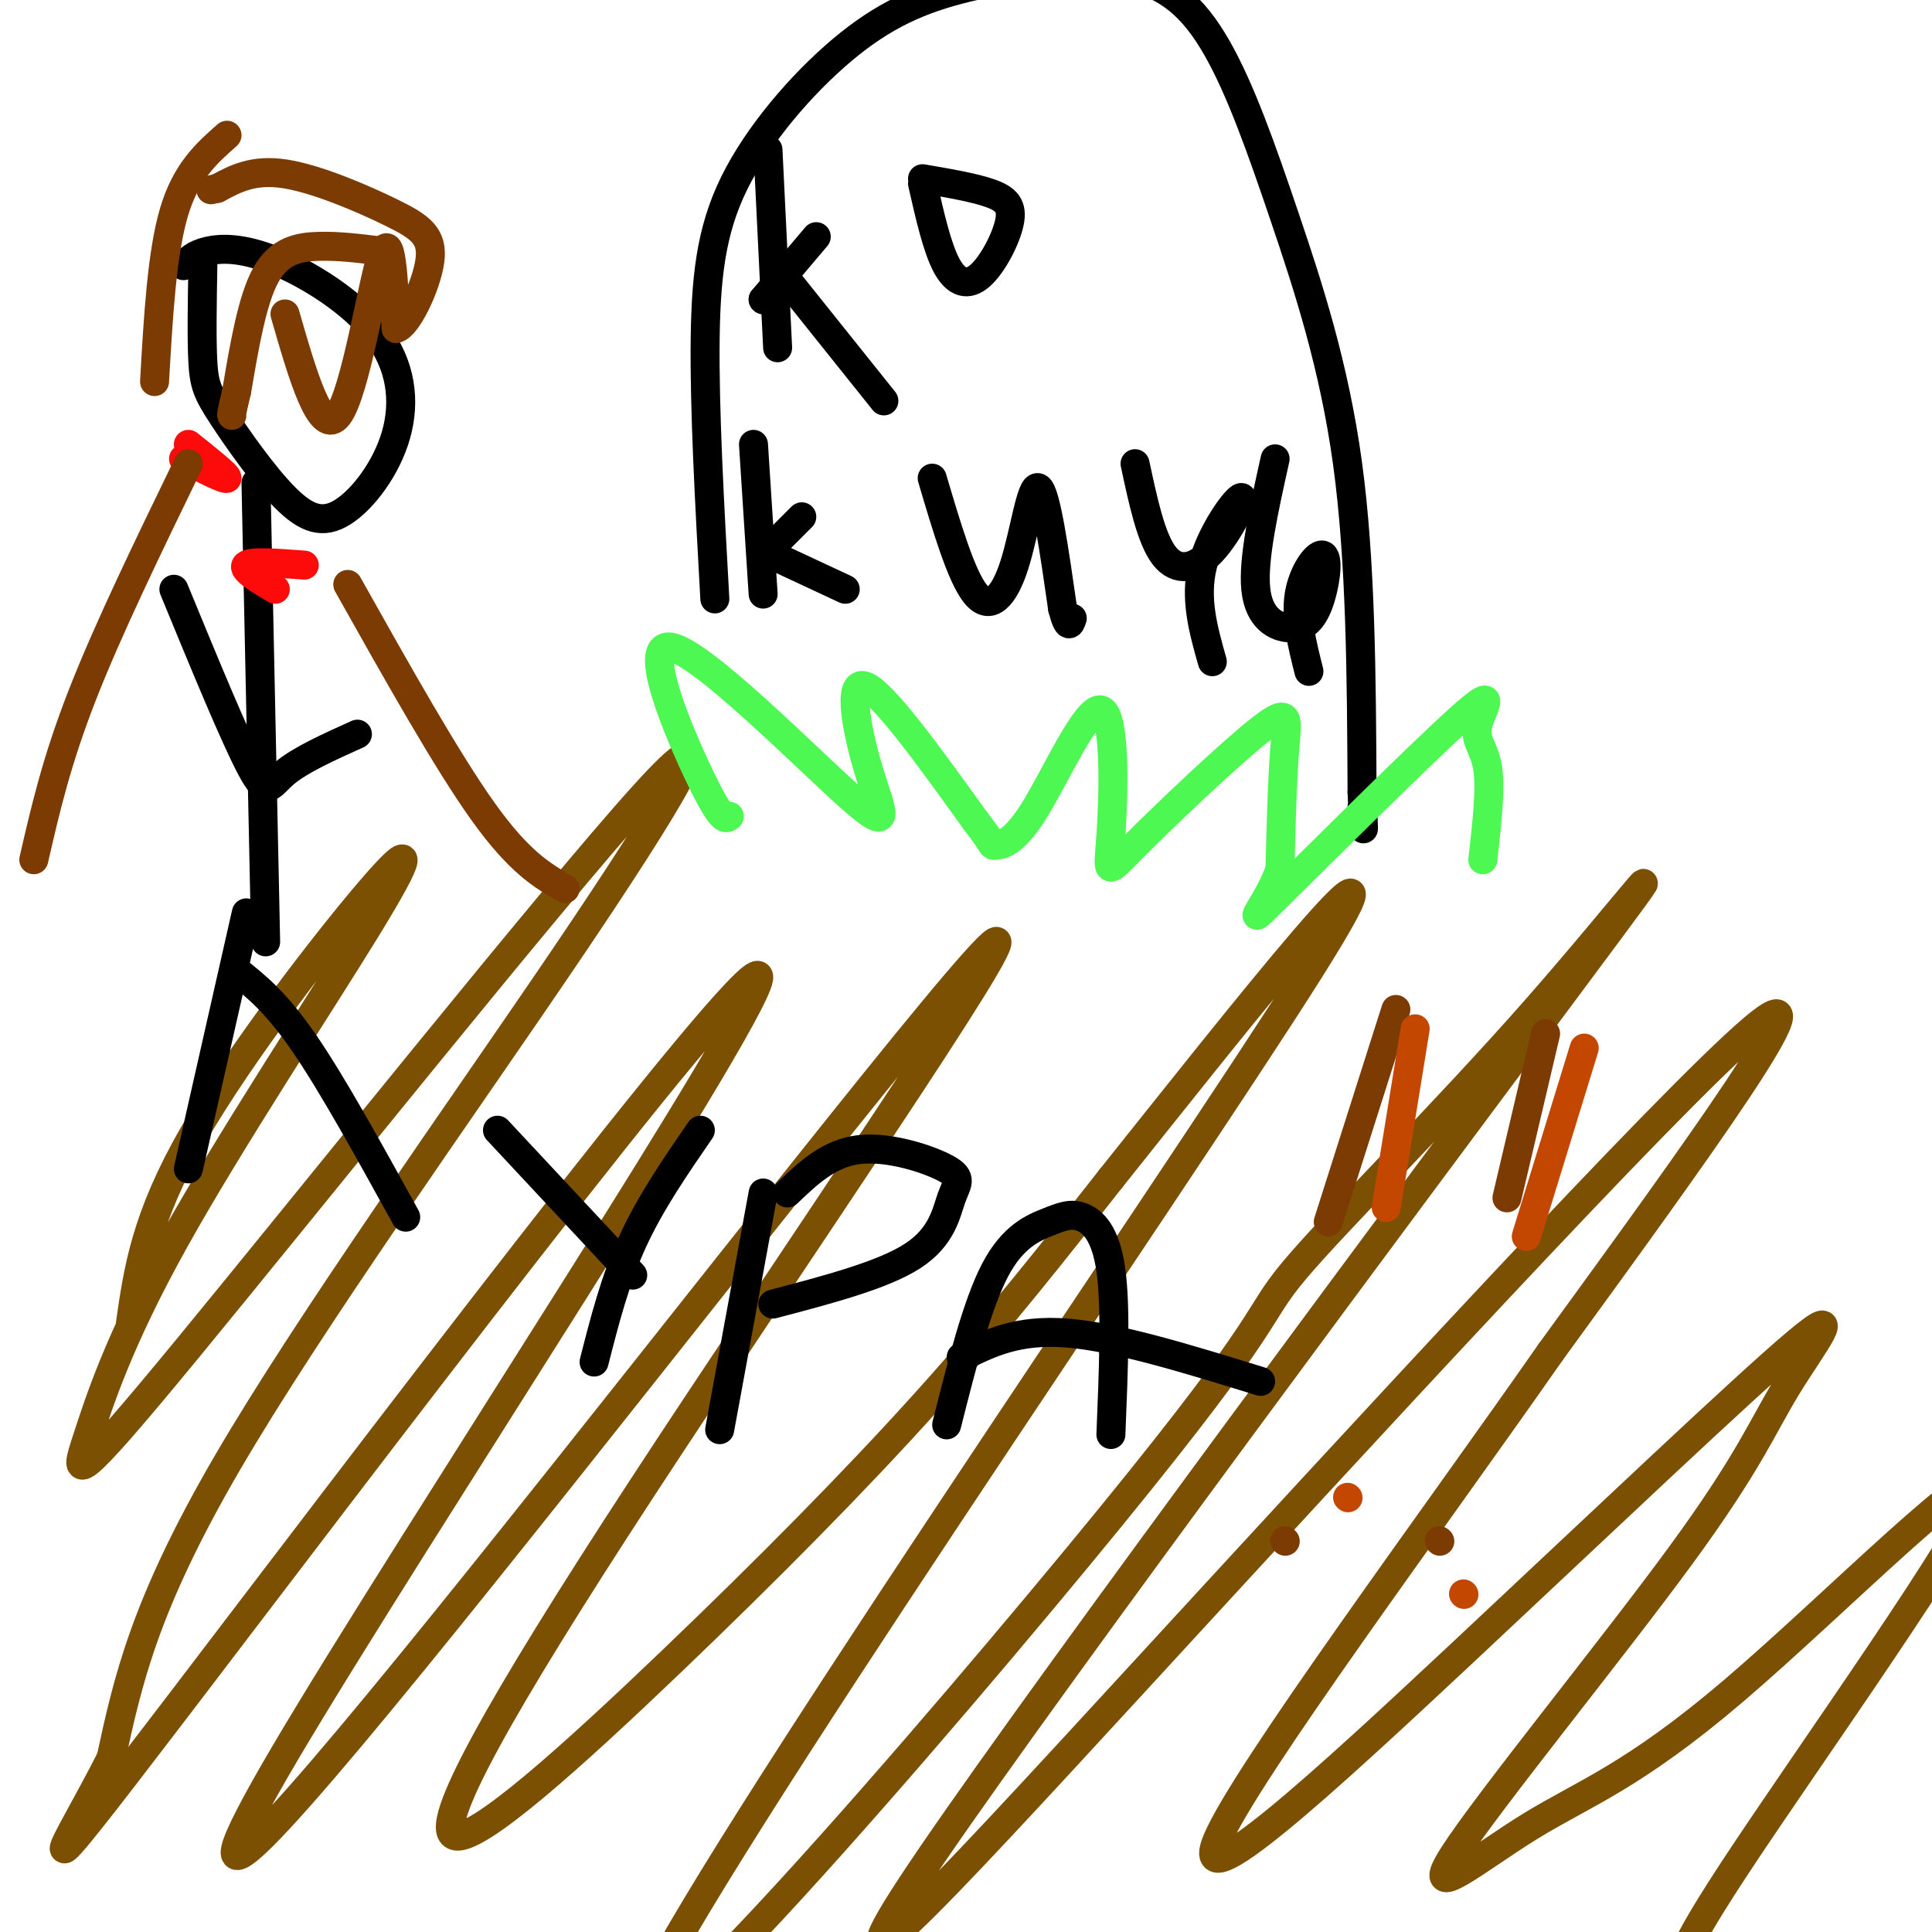
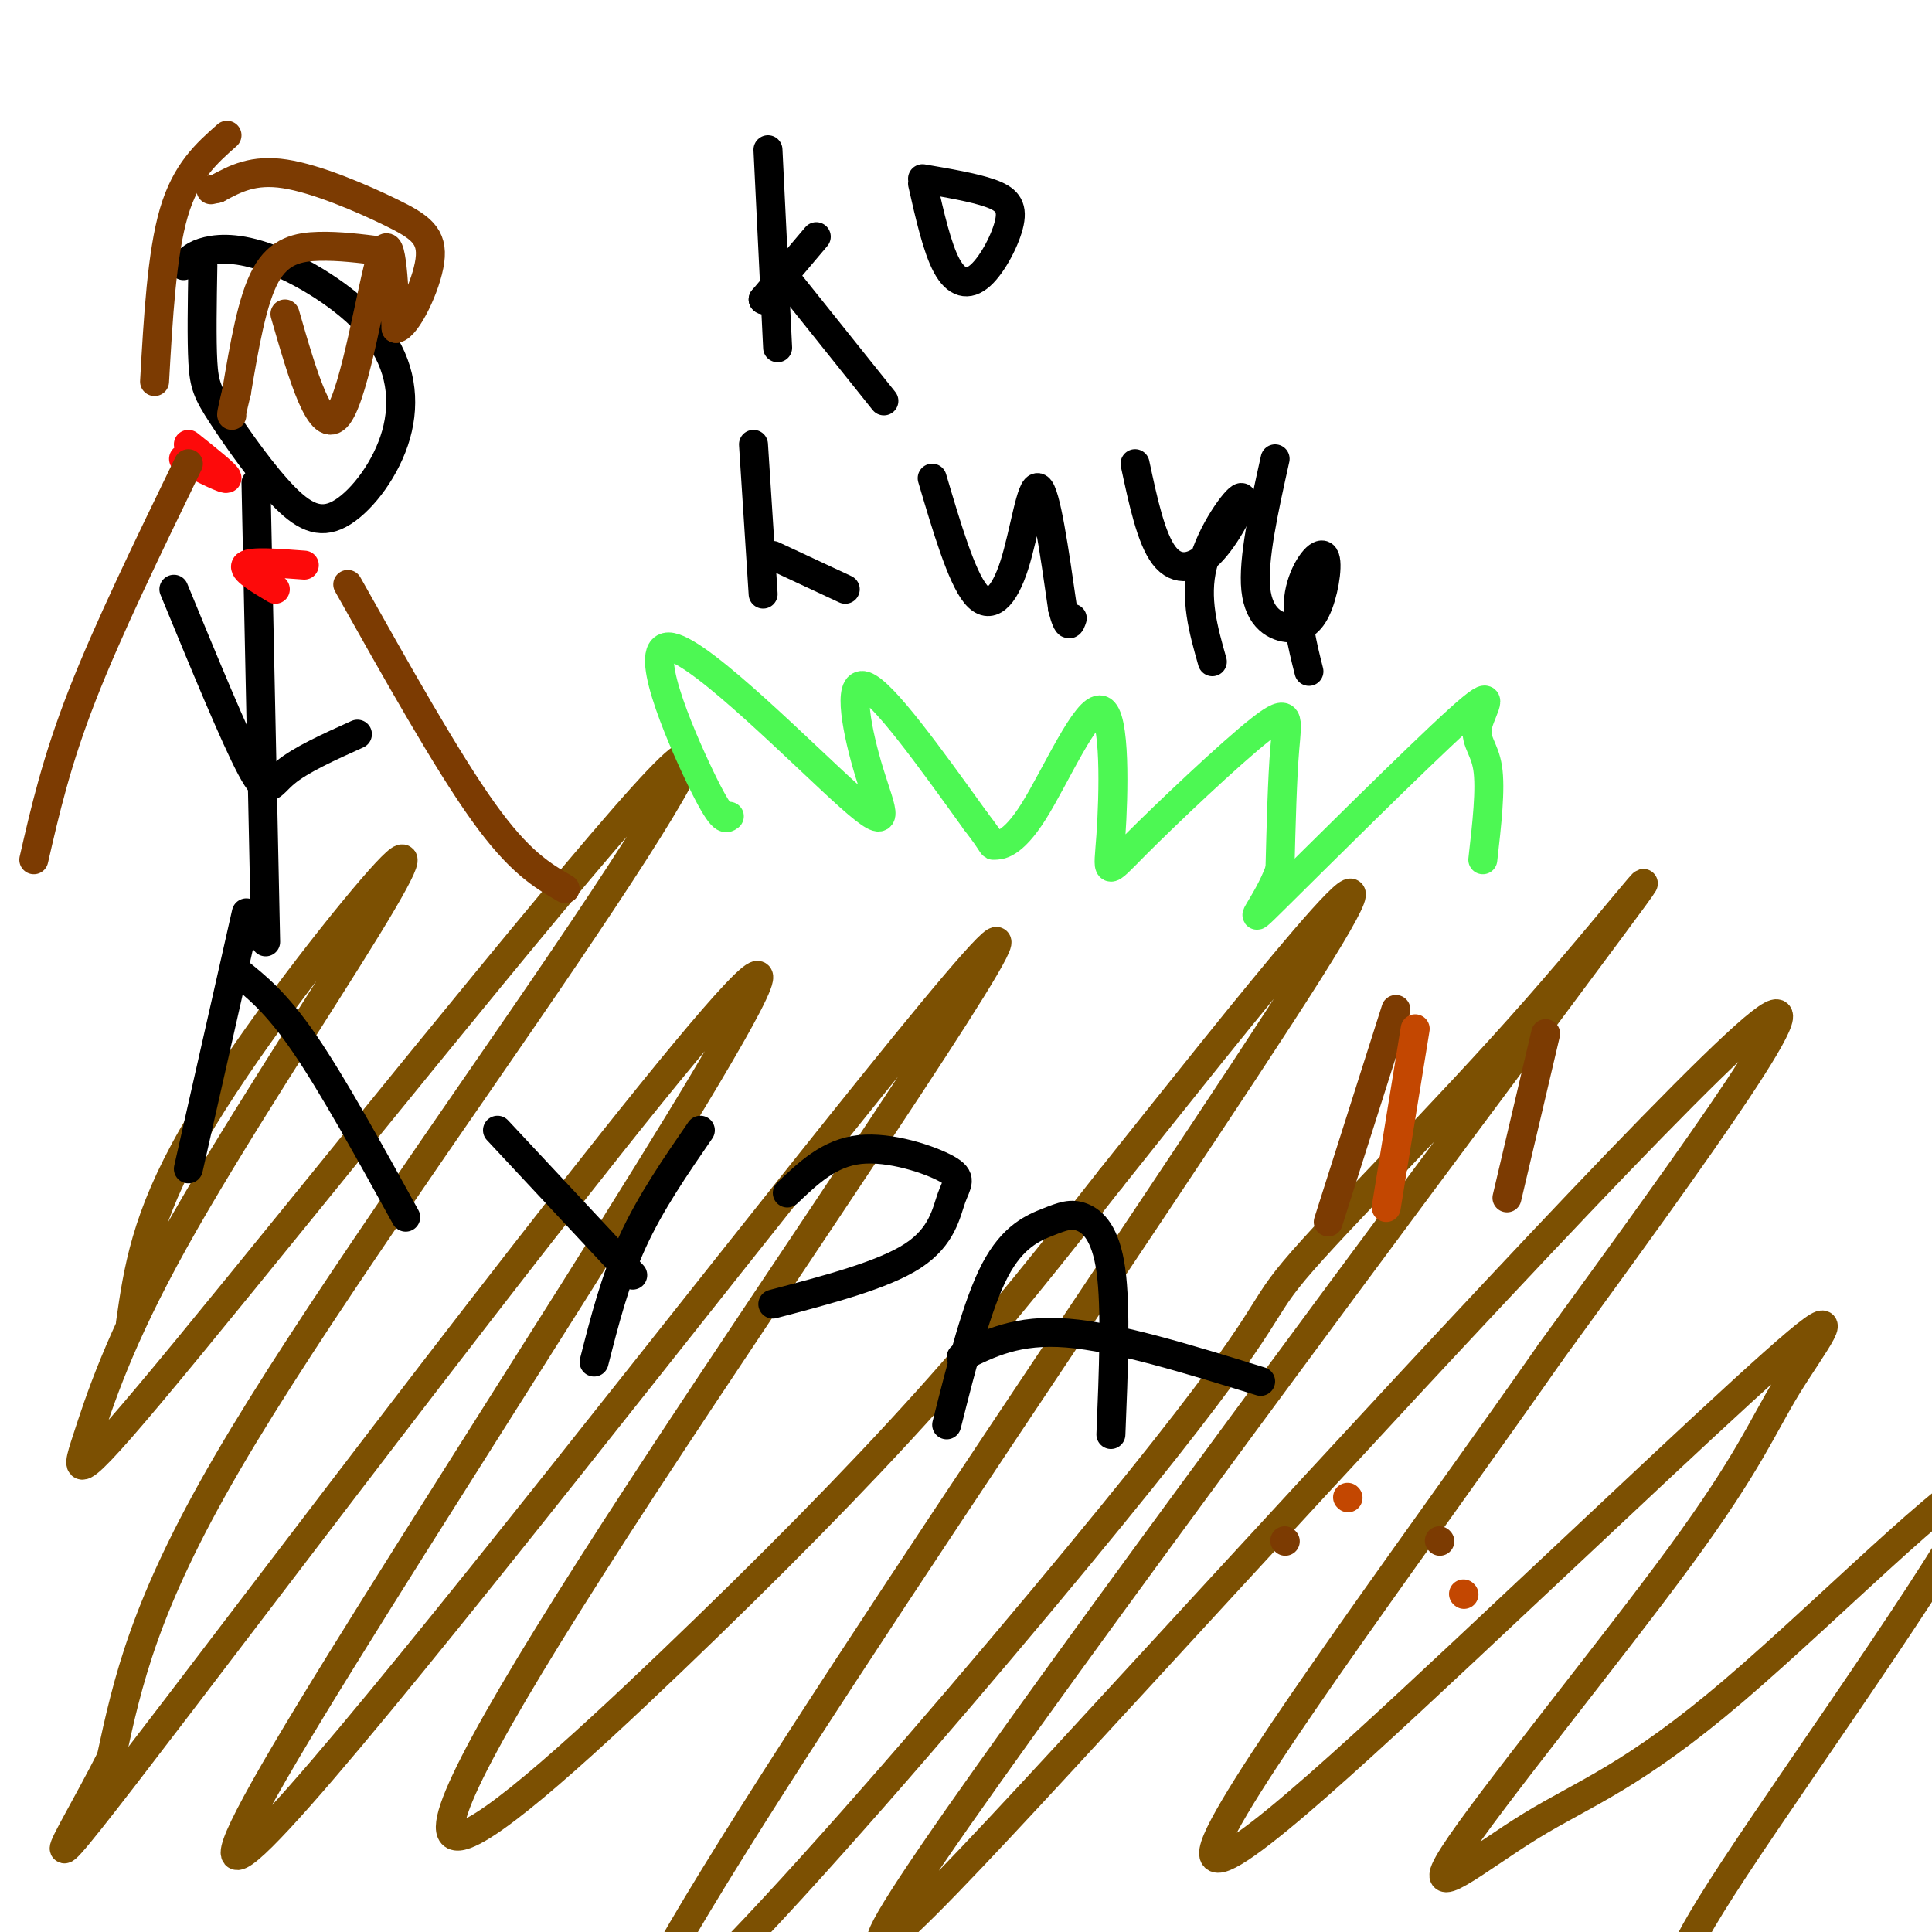
<svg xmlns="http://www.w3.org/2000/svg" viewBox="0 0 400 400" version="1.1">
  <g fill="none" stroke="rgb(124,80,2)" stroke-width="6" stroke-linecap="round" stroke-linejoin="round">
    <path d="M27,274c1.562,-10.911 3.125,-21.822 13,-39c9.875,-17.178 28.064,-40.622 37,-51c8.936,-10.378 8.620,-7.691 -1,8c-9.620,15.691 -28.545,44.384 -40,65c-11.455,20.616 -15.442,33.153 -18,41c-2.558,7.847 -3.688,11.003 21,-19c24.688,-30.003 75.195,-93.166 94,-114c18.805,-20.834 5.909,0.660 -16,33c-21.909,32.340 -52.831,75.526 -70,105c-17.169,29.474 -20.584,45.237 -24,61" />
    <path d="M23,364c-9.454,18.707 -21.090,34.975 14,-11c35.090,-45.975 116.906,-154.192 120,-151c3.094,3.192 -72.536,117.793 -98,161c-25.464,43.207 -0.764,15.021 41,-37c41.764,-52.021 100.593,-127.878 106,-131c5.407,-3.122 -42.606,66.492 -73,113c-30.394,46.508 -43.167,69.909 -39,72c4.167,2.091 25.276,-17.129 45,-36c19.724,-18.871 38.064,-37.392 53,-54c14.936,-16.608 26.468,-31.304 38,-46" />
    <path d="M230,244c24.997,-31.310 68.491,-86.586 41,-43c-27.491,43.586 -125.966,186.033 -138,214c-12.034,27.967 62.372,-58.548 97,-101c34.628,-42.452 29.477,-40.841 38,-51c8.523,-10.159 30.721,-32.086 50,-54c19.279,-21.914 35.638,-43.814 6,-4c-29.638,39.814 -105.274,141.342 -131,179c-25.726,37.658 -1.542,11.446 43,-37c44.542,-48.446 109.440,-119.128 127,-134c17.560,-14.872 -12.220,26.064 -42,67" />
    <path d="M321,280c-24.100,34.549 -63.351,87.423 -69,101c-5.649,13.577 22.304,-12.141 51,-39c28.696,-26.859 58.134,-54.858 69,-64c10.866,-9.142 3.161,0.573 -2,9c-5.161,8.427 -7.778,15.564 -22,35c-14.222,19.436 -40.050,51.170 -47,62c-6.950,10.830 4.977,0.756 16,-6c11.023,-6.756 21.142,-10.194 42,-28c20.858,-17.806 52.457,-49.981 51,-42c-1.457,7.981 -35.968,56.119 -51,79c-15.032,22.881 -10.586,20.507 -10,23c0.586,2.493 -2.690,9.855 0,14c2.690,4.145 11.345,5.072 20,6" />
  </g>
  <g fill="none" stroke="rgb(0,0,0)" stroke-width="6" stroke-linecap="round" stroke-linejoin="round">
-     <path d="M148,124c-1.093,-19.704 -2.187,-39.407 -2,-54c0.187,-14.593 1.654,-24.075 7,-34c5.346,-9.925 14.572,-20.292 23,-27c8.428,-6.708 16.058,-9.755 26,-12c9.942,-2.245 22.194,-3.687 31,-2c8.806,1.687 14.164,6.504 19,15c4.836,8.496 9.148,20.672 14,35c4.852,14.328 10.243,30.808 13,51c2.757,20.192 2.878,44.096 3,68" />
-     <path d="M282,164c0.500,11.833 0.250,7.417 0,3" />
    <path d="M159,31c0.000,0.000 2.000,41.000 2,41" />
    <path d="M158,62c0.000,0.000 11.000,-13.000 11,-13" />
    <path d="M158,62c0.000,0.000 0.100,0.100 0.1,0.1" />
    <path d="M191,38c1.512,6.668 3.024,13.337 5,17c1.976,3.663 4.416,4.322 7,2c2.584,-2.322 5.311,-7.625 6,-11c0.689,-3.375 -0.660,-4.821 -4,-6c-3.340,-1.179 -8.670,-2.089 -14,-3" />
    <path d="M163,58c0.000,0.000 20.000,25.000 20,25" />
    <path d="M156,92c0.000,0.000 2.000,31.000 2,31" />
-     <path d="M158,115c0.000,0.000 8.000,-8.000 8,-8" />
    <path d="M160,115c0.000,0.000 15.000,7.000 15,7" />
    <path d="M193,99c3.018,10.196 6.036,20.393 9,24c2.964,3.607 5.875,0.625 8,-6c2.125,-6.625 3.464,-16.893 5,-16c1.536,0.893 3.268,12.946 5,25" />
    <path d="M220,126c1.167,4.500 1.583,3.250 2,2" />
    <path d="M235,96c1.652,7.730 3.305,15.461 6,19c2.695,3.539 6.434,2.887 10,-1c3.566,-3.887 6.960,-11.008 6,-11c-0.960,0.008 -6.274,7.145 -8,14c-1.726,6.855 0.137,13.427 2,20" />
    <path d="M264,95c-2.321,10.445 -4.642,20.891 -4,27c0.642,6.109 4.247,7.883 7,8c2.753,0.117 4.656,-1.422 6,-5c1.344,-3.578 2.131,-9.194 1,-10c-1.131,-0.806 -4.180,3.198 -5,8c-0.820,4.802 0.590,10.401 2,16" />
  </g>
  <g fill="none" stroke="rgb(77,248,83)" stroke-width="6" stroke-linecap="round" stroke-linejoin="round">
    <path d="M151,169c-0.778,0.607 -1.556,1.215 -6,-8c-4.444,-9.215 -12.553,-28.251 -6,-27c6.553,1.251 27.767,22.789 37,31c9.233,8.211 6.486,3.095 4,-5c-2.486,-8.095 -4.710,-19.170 -1,-18c3.710,1.170 13.355,14.585 23,28" />
    <path d="M202,170c4.196,5.444 3.185,5.054 4,5c0.815,-0.054 3.456,0.229 8,-7c4.544,-7.229 10.990,-21.971 14,-21c3.010,0.971 2.583,17.655 2,26c-0.583,8.345 -1.321,8.350 5,2c6.321,-6.350 19.702,-19.056 26,-24c6.298,-4.944 5.514,-2.127 5,4c-0.514,6.127 -0.757,15.563 -1,25" />
    <path d="M265,180c-2.632,7.466 -8.711,13.630 -1,6c7.711,-7.630 29.211,-29.056 38,-37c8.789,-7.944 4.866,-2.408 4,1c-0.866,3.408 1.324,4.688 2,9c0.676,4.312 -0.162,11.656 -1,19" />
  </g>
  <g fill="none" stroke="rgb(0,0,0)" stroke-width="6" stroke-linecap="round" stroke-linejoin="round">
    <path d="M42,55c-0.133,7.674 -0.265,15.348 0,20c0.265,4.652 0.928,6.283 4,11c3.072,4.717 8.554,12.521 13,17c4.446,4.479 7.855,5.632 12,3c4.145,-2.632 9.025,-9.051 11,-16c1.975,-6.949 1.045,-14.430 -4,-21c-5.045,-6.570 -14.204,-12.230 -21,-15c-6.796,-2.770 -11.227,-2.648 -14,-2c-2.773,0.648 -3.886,1.824 -5,3" />
    <path d="M53,100c0.000,0.000 2.000,95.000 2,95" />
    <path d="M51,189c0.000,0.000 -12.000,53.000 -12,53" />
    <path d="M49,201c4.083,3.250 8.167,6.500 14,15c5.833,8.500 13.417,22.250 21,36" />
    <path d="M36,122c6.311,15.333 12.622,30.667 16,37c3.378,6.333 3.822,3.667 7,1c3.178,-2.667 9.089,-5.333 15,-8" />
    <path d="M103,234c0.000,0.000 28.000,30.000 28,30" />
    <path d="M145,234c-5.167,7.500 -10.333,15.000 -14,23c-3.667,8.000 -5.833,16.500 -8,25" />
-     <path d="M158,247c0.000,0.000 -9.000,49.000 -9,49" />
    <path d="M163,247c4.349,-4.155 8.699,-8.309 15,-9c6.301,-0.691 14.555,2.083 18,4c3.445,1.917 2.081,2.978 1,6c-1.081,3.022 -1.880,8.006 -8,12c-6.120,3.994 -17.560,6.997 -29,10" />
    <path d="M196,295c3.145,-12.456 6.290,-24.912 10,-32c3.710,-7.088 7.984,-8.807 11,-10c3.016,-1.193 4.774,-1.860 7,-1c2.226,0.860 4.922,3.246 6,11c1.078,7.754 0.539,20.877 0,34" />
    <path d="M199,281c5.833,-2.917 11.667,-5.833 22,-5c10.333,0.833 25.167,5.417 40,10" />
  </g>
  <g fill="none" stroke="rgb(253,10,10)" stroke-width="6" stroke-linecap="round" stroke-linejoin="round">
    <path d="M38,95c4.417,2.250 8.833,4.500 9,4c0.167,-0.500 -3.917,-3.750 -8,-7" />
    <path d="M63,117c-5.500,-0.417 -11.000,-0.833 -12,0c-1.000,0.833 2.500,2.917 6,5" />
  </g>
  <g fill="none" stroke="rgb(124,59,2)" stroke-width="6" stroke-linecap="round" stroke-linejoin="round">
    <path d="M59,65c3.711,12.867 7.422,25.733 11,21c3.578,-4.733 7.022,-27.067 9,-33c1.978,-5.933 2.489,4.533 3,15" />
    <path d="M82,68c2.228,-0.381 6.298,-8.834 7,-14c0.702,-5.166 -1.965,-7.045 -8,-10c-6.035,-2.955 -15.439,-6.987 -22,-8c-6.561,-1.013 -10.281,0.994 -14,3" />
    <path d="M45,39c-2.333,0.500 -1.167,0.250 0,0" />
    <path d="M79,52c-4.400,-0.556 -8.800,-1.111 -13,-1c-4.200,0.111 -8.200,0.889 -11,6c-2.800,5.111 -4.400,14.556 -6,24" />
    <path d="M49,81c-1.167,4.833 -1.083,4.917 -1,5" />
    <path d="M39,96c-8.333,17.167 -16.667,34.333 -22,48c-5.333,13.667 -7.667,23.833 -10,34" />
    <path d="M72,121c10.250,18.250 20.500,36.500 28,47c7.500,10.500 12.250,13.250 17,16" />
    <path d="M47,28c-4.250,3.750 -8.500,7.500 -11,16c-2.500,8.500 -3.250,21.750 -4,35" />
    <path d="M289,209c0.000,0.000 -14.000,44.000 -14,44" />
    <path d="M266,319c0.000,0.000 0.100,0.100 0.1,0.1" />
    <path d="M320,214c0.000,0.000 -8.000,34.000 -8,34" />
    <path d="M298,319c0.000,0.000 0.100,0.100 0.1,0.1" />
  </g>
  <g fill="none" stroke="rgb(195,71,1)" stroke-width="6" stroke-linecap="round" stroke-linejoin="round">
    <path d="M293,213c0.000,0.000 -6.000,37.000 -6,37" />
    <path d="M279,310c0.000,0.000 0.100,0.100 0.1,0.1" />
-     <path d="M328,217c0.000,0.000 -12.000,39.000 -12,39" />
    <path d="M303,330c0.000,0.000 0.100,0.100 0.1,0.1" />
  </g>
</svg>